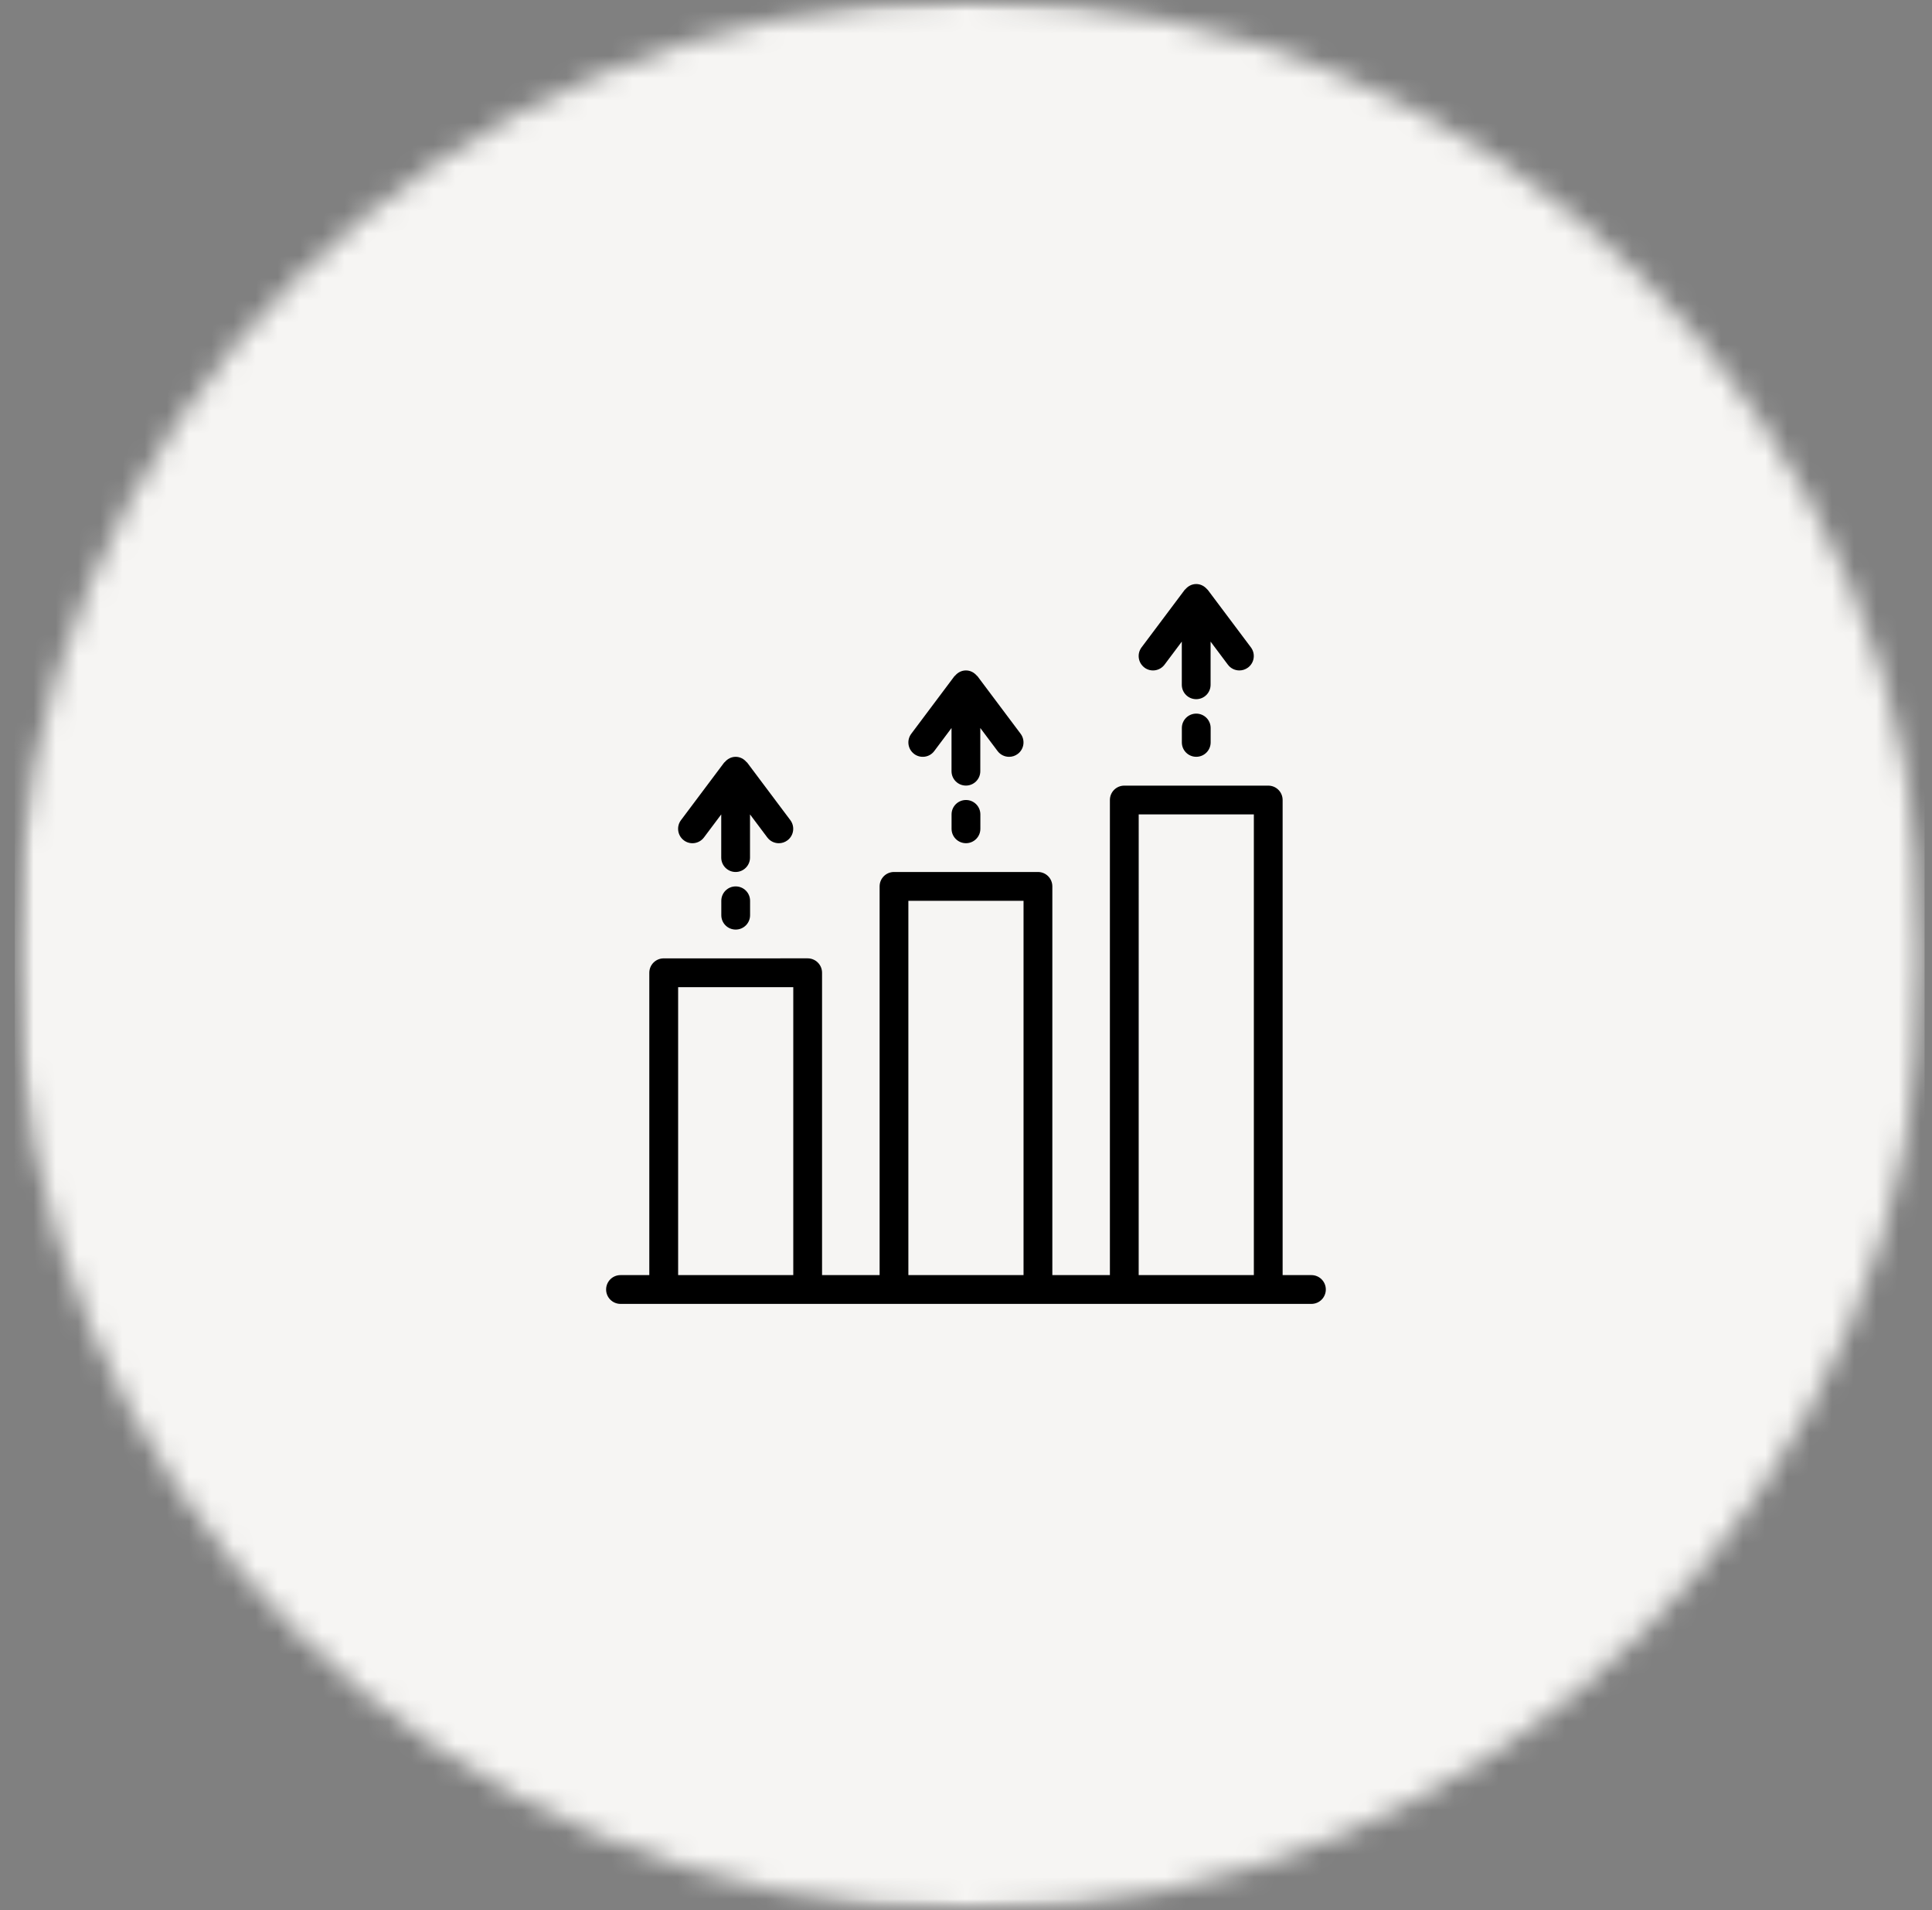
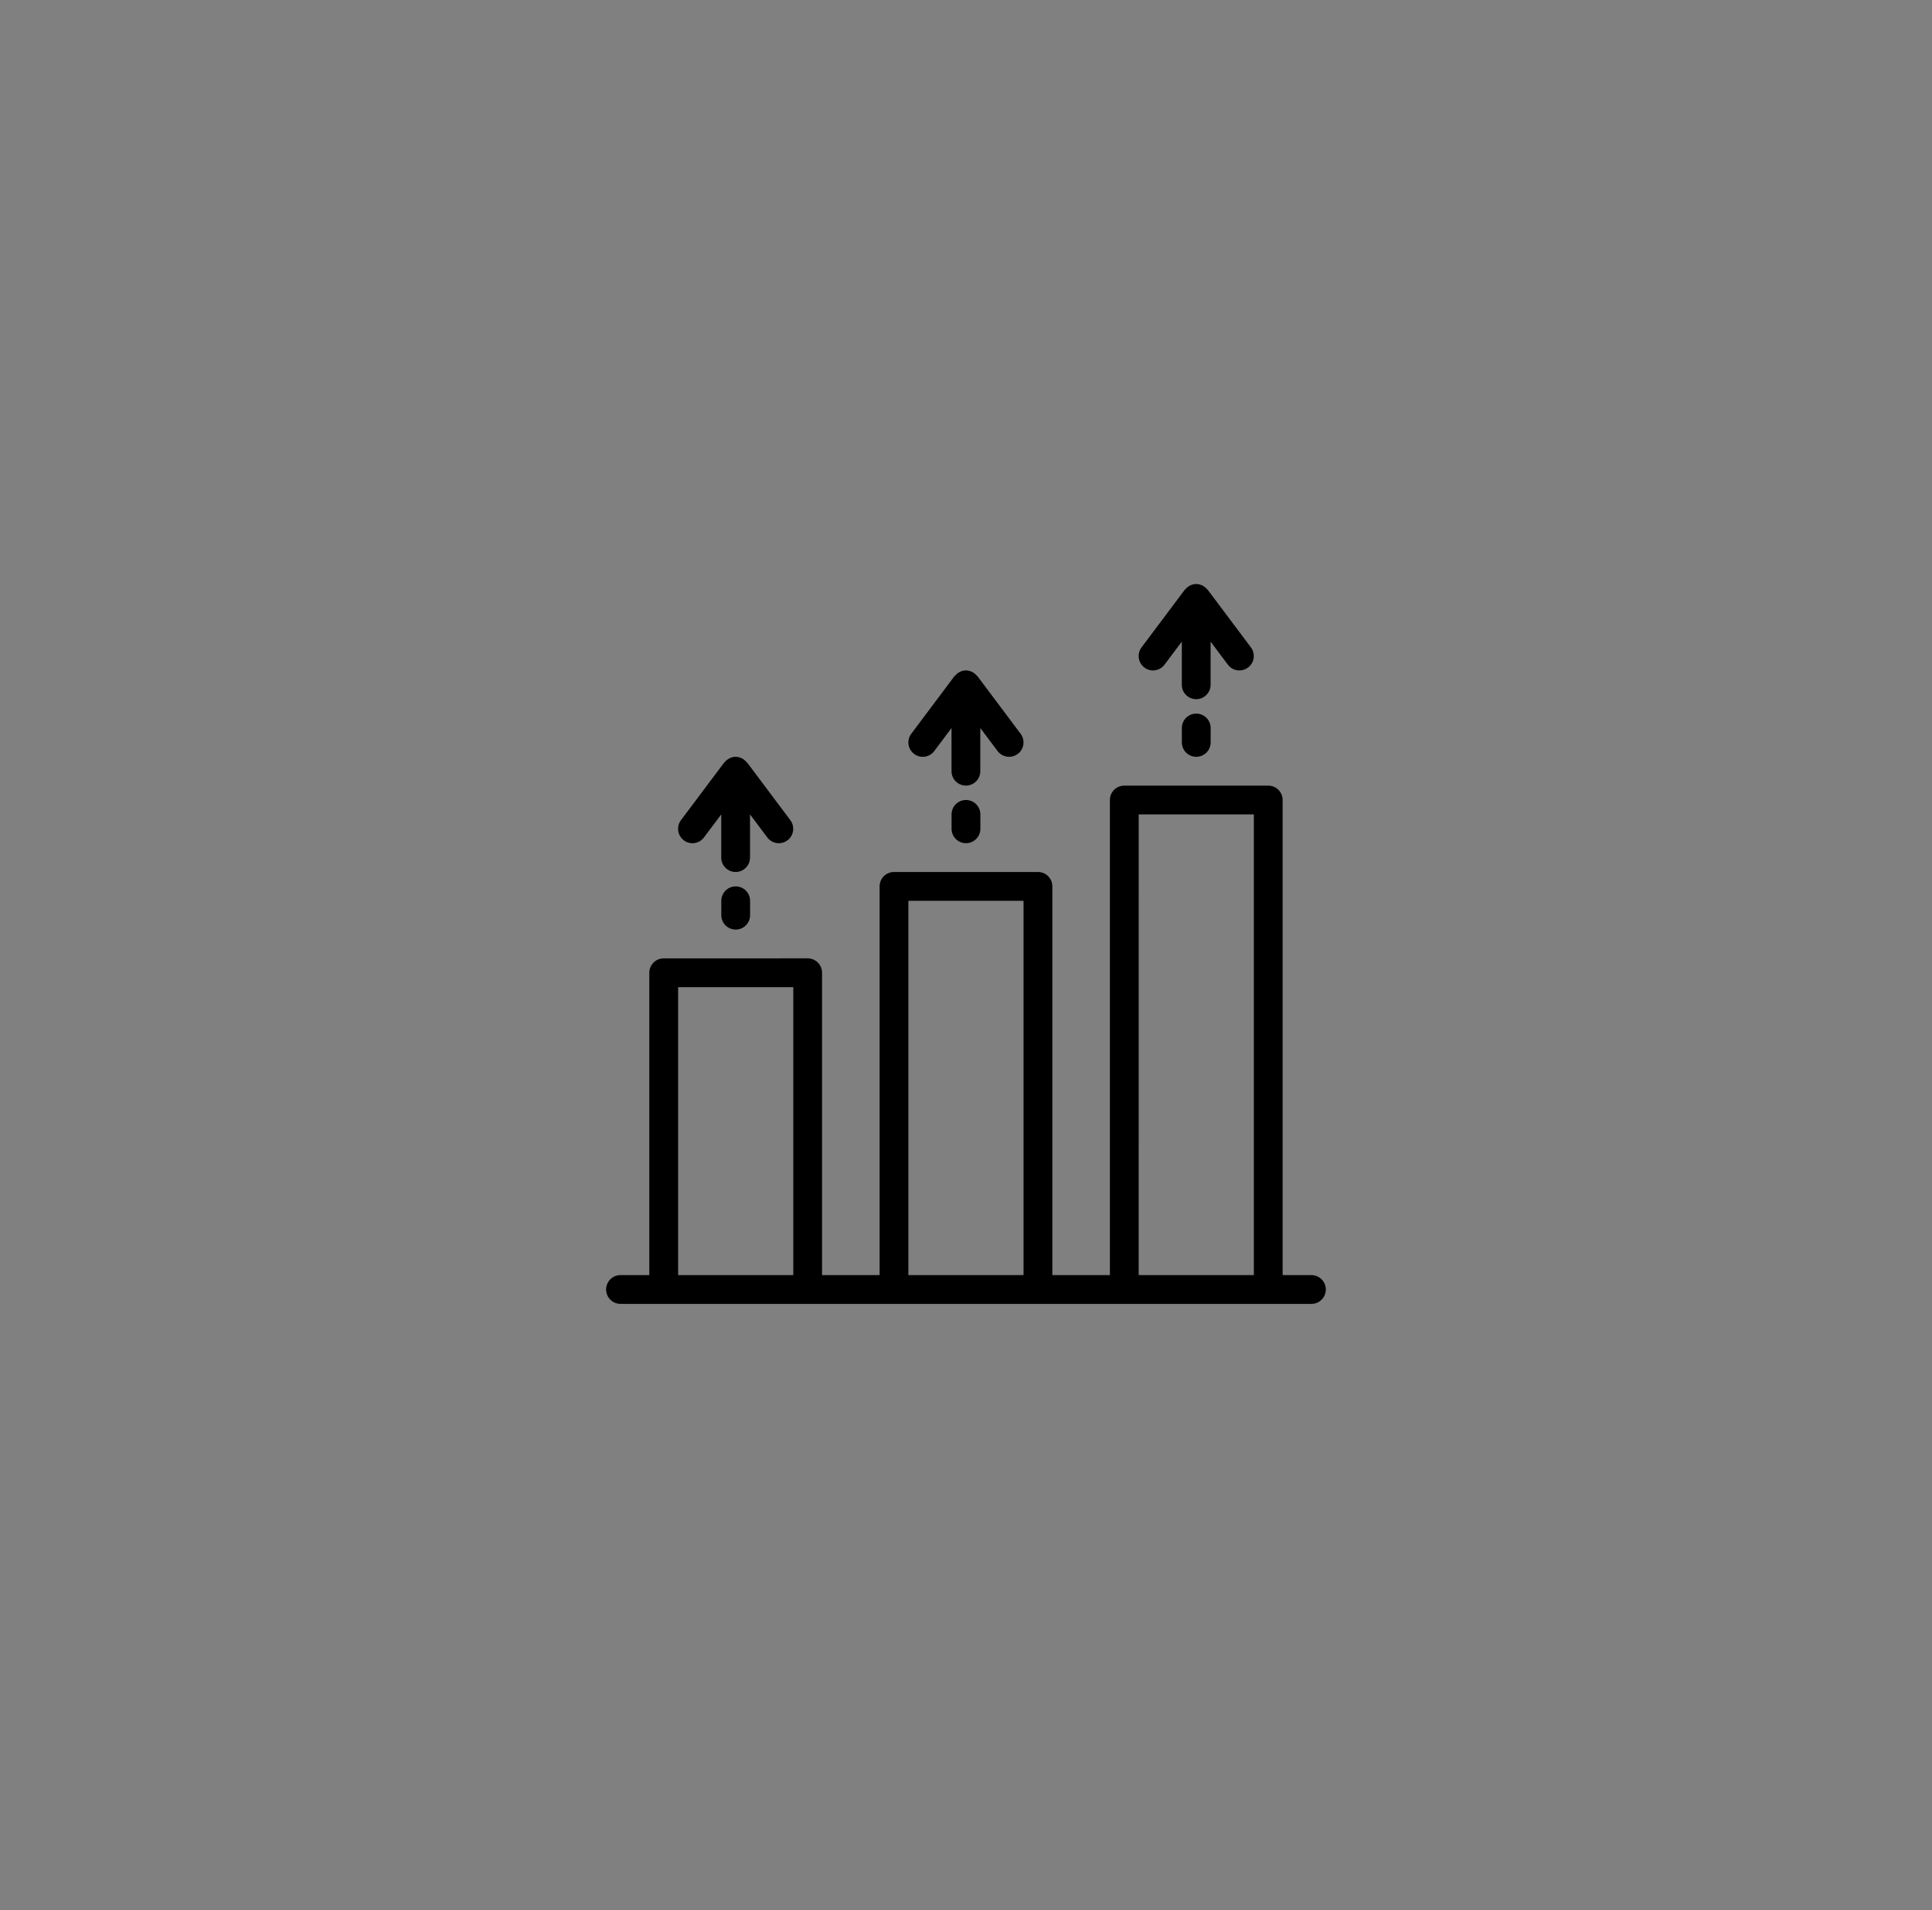
<svg xmlns="http://www.w3.org/2000/svg" width="87" height="86" viewBox="0 0 87 86" fill="none">
  <rect x="0" y="0" width="87" height="86" fill="#808080" stroke="none" />
  <mask id="mask0_8315_2117" style="mask-type:luminance" maskUnits="userSpaceOnUse" x="0" y="0" width="87" height="86">
    <path d="M0.667 0H86.667V86H0.667V0Z" fill="white" />
  </mask>
  <g mask="url(#mask0_8315_2117)">
    <mask id="mask1_8315_2117" style="mask-type:luminance" maskUnits="userSpaceOnUse" x="0" y="0" width="87" height="86">
      <path d="M43.667 0C19.918 0 0.667 19.251 0.667 43C0.667 66.749 19.918 86 43.667 86C67.416 86 86.667 66.749 86.667 43C86.667 19.251 67.416 0 43.667 0Z" fill="white" />
    </mask>
    <g mask="url(#mask1_8315_2117)">
-       <path d="M0.667 0H86.667V86H0.667V0Z" fill="#F6F5F3" />
-     </g>
+       </g>
  </g>
  <path d="M59.055 57.407H57.758V36.017C57.758 35.659 57.469 35.37 57.11 35.37H50.628C50.27 35.37 49.98 35.659 49.98 36.017V57.406H47.388V39.906C47.388 39.547 47.098 39.258 46.74 39.258H40.258C39.9 39.258 39.61 39.547 39.61 39.906V57.406H37.018V43.794C37.018 43.436 36.728 43.146 36.37 43.146L29.887 43.147C29.529 43.147 29.239 43.437 29.239 43.795V57.407H27.942C27.584 57.407 27.294 57.697 27.294 58.055C27.294 58.413 27.584 58.703 27.942 58.703H59.055C59.413 58.703 59.703 58.413 59.703 58.055C59.703 57.697 59.413 57.407 59.055 57.407V57.407ZM35.721 57.407H30.537V44.445H35.722V57.407H35.721ZM46.091 57.407H40.905V40.555H46.091V57.407ZM56.461 57.407H51.276L51.277 36.666H56.462V57.406L56.461 57.407ZM30.795 37.833C30.508 37.618 30.451 37.212 30.665 36.925L32.609 34.333C32.617 34.322 32.63 34.321 32.638 34.31C32.757 34.169 32.928 34.073 33.127 34.073C33.327 34.073 33.498 34.169 33.617 34.31C33.625 34.319 33.637 34.322 33.646 34.333L35.59 36.925C35.804 37.212 35.747 37.618 35.46 37.833C35.344 37.921 35.207 37.963 35.072 37.963C34.873 37.963 34.681 37.874 34.552 37.703L33.774 36.666V38.61C33.774 38.968 33.484 39.258 33.126 39.258C32.768 39.258 32.478 38.968 32.478 38.61V36.666L31.7 37.703C31.485 37.989 31.079 38.049 30.794 37.833H30.795ZM33.777 40.555V41.203C33.777 41.562 33.487 41.851 33.129 41.851C32.77 41.851 32.481 41.562 32.481 41.203V40.555C32.481 40.197 32.77 39.907 33.129 39.907C33.487 39.907 33.777 40.197 33.777 40.555ZM41.165 33.943C40.878 33.729 40.82 33.323 41.035 33.036L42.979 30.443C42.987 30.433 43 30.431 43.008 30.42C43.127 30.279 43.298 30.184 43.497 30.184C43.697 30.184 43.868 30.279 43.987 30.42C43.995 30.43 44.007 30.433 44.016 30.443L45.96 33.036C46.174 33.323 46.117 33.729 45.83 33.943C45.714 34.031 45.577 34.073 45.441 34.073C45.243 34.073 45.05 33.984 44.922 33.814L44.144 32.776V34.72C44.144 35.078 43.854 35.368 43.496 35.368C43.138 35.368 42.848 35.078 42.848 34.72V32.776L42.07 33.814C41.857 34.101 41.449 34.158 41.163 33.943H41.165ZM44.147 36.666V37.314C44.147 37.672 43.857 37.962 43.499 37.962C43.14 37.962 42.85 37.672 42.85 37.314V36.666C42.85 36.307 43.14 36.017 43.499 36.017C43.857 36.017 44.147 36.307 44.147 36.666ZM51.535 30.054C51.248 29.839 51.19 29.433 51.405 29.146L53.349 26.554C53.357 26.543 53.37 26.541 53.378 26.53C53.497 26.39 53.668 26.294 53.867 26.294C54.067 26.294 54.238 26.39 54.357 26.53C54.365 26.54 54.377 26.543 54.385 26.554L56.33 29.146C56.544 29.433 56.487 29.839 56.2 30.054C56.083 30.141 55.947 30.184 55.811 30.184C55.613 30.184 55.42 30.095 55.292 29.924L54.514 28.886V30.83C54.514 31.189 54.224 31.478 53.866 31.478C53.508 31.478 53.218 31.189 53.218 30.83V28.886L52.44 29.924C52.225 30.211 51.819 30.27 51.533 30.054H51.535ZM54.517 32.776V33.424C54.517 33.782 54.227 34.072 53.868 34.072C53.51 34.072 53.22 33.782 53.22 33.424V32.776C53.22 32.418 53.51 32.128 53.868 32.128C54.227 32.128 54.517 32.418 54.517 32.776Z" fill="black" />
</svg>